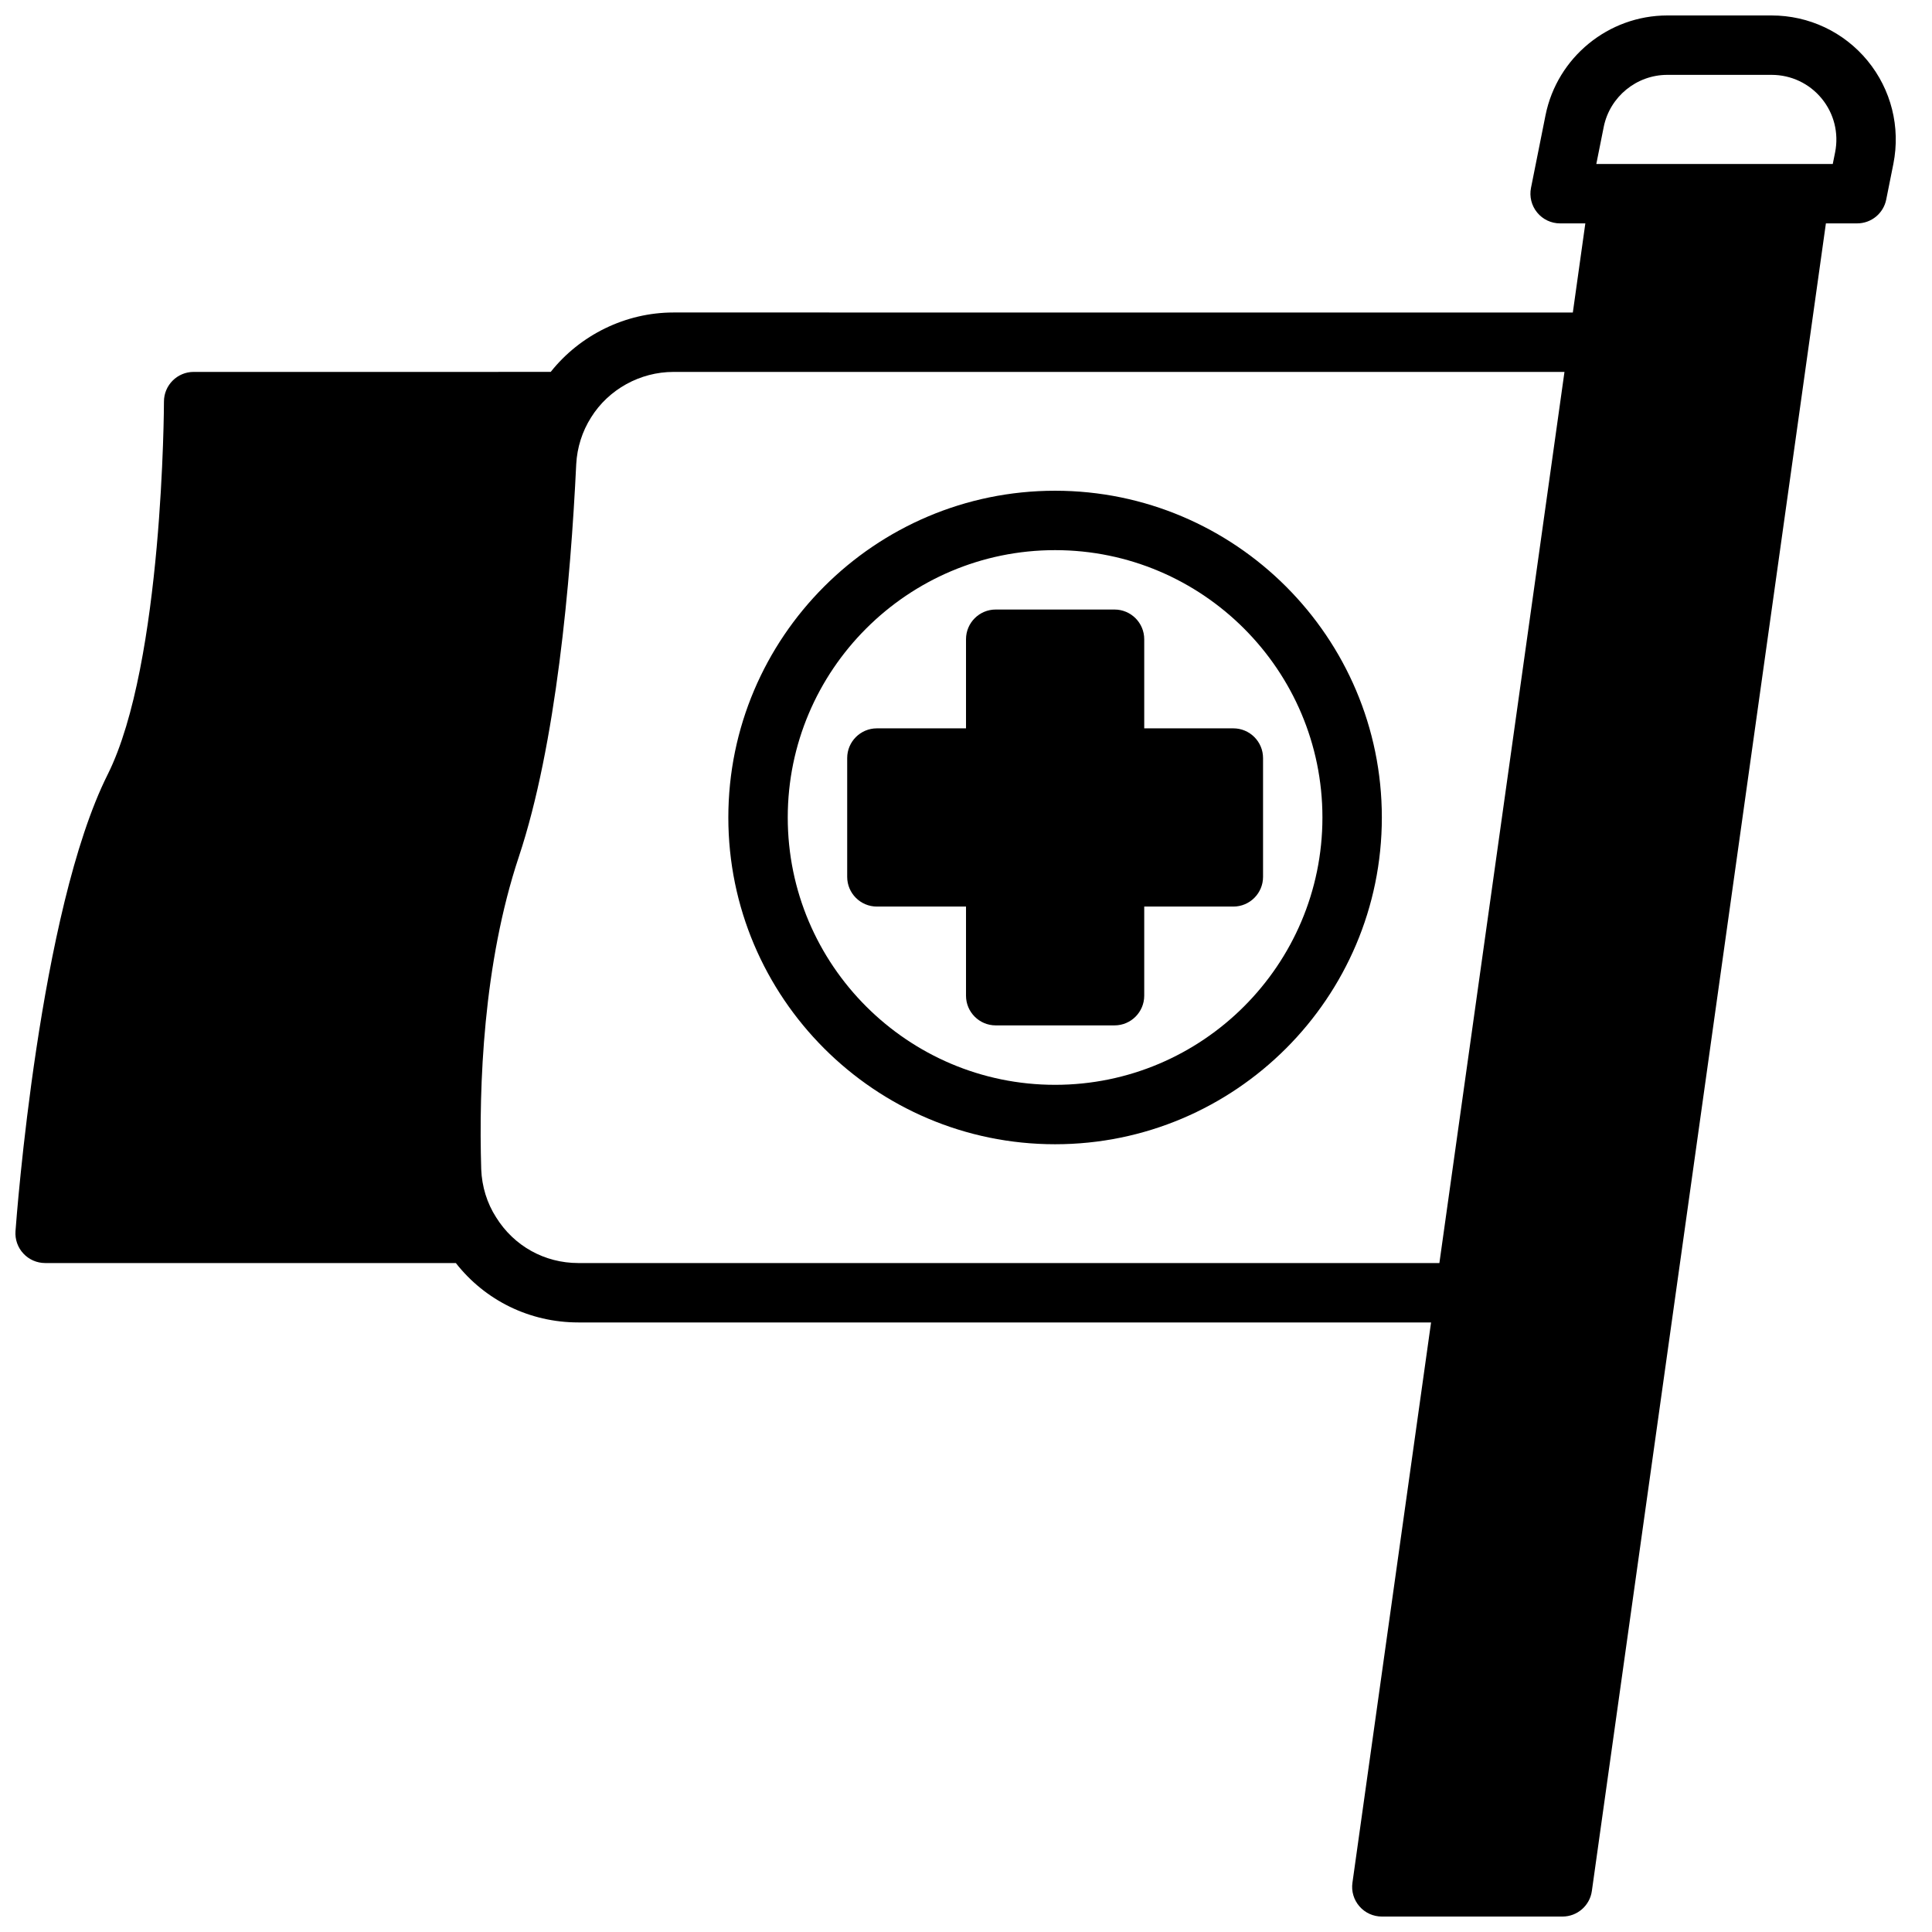
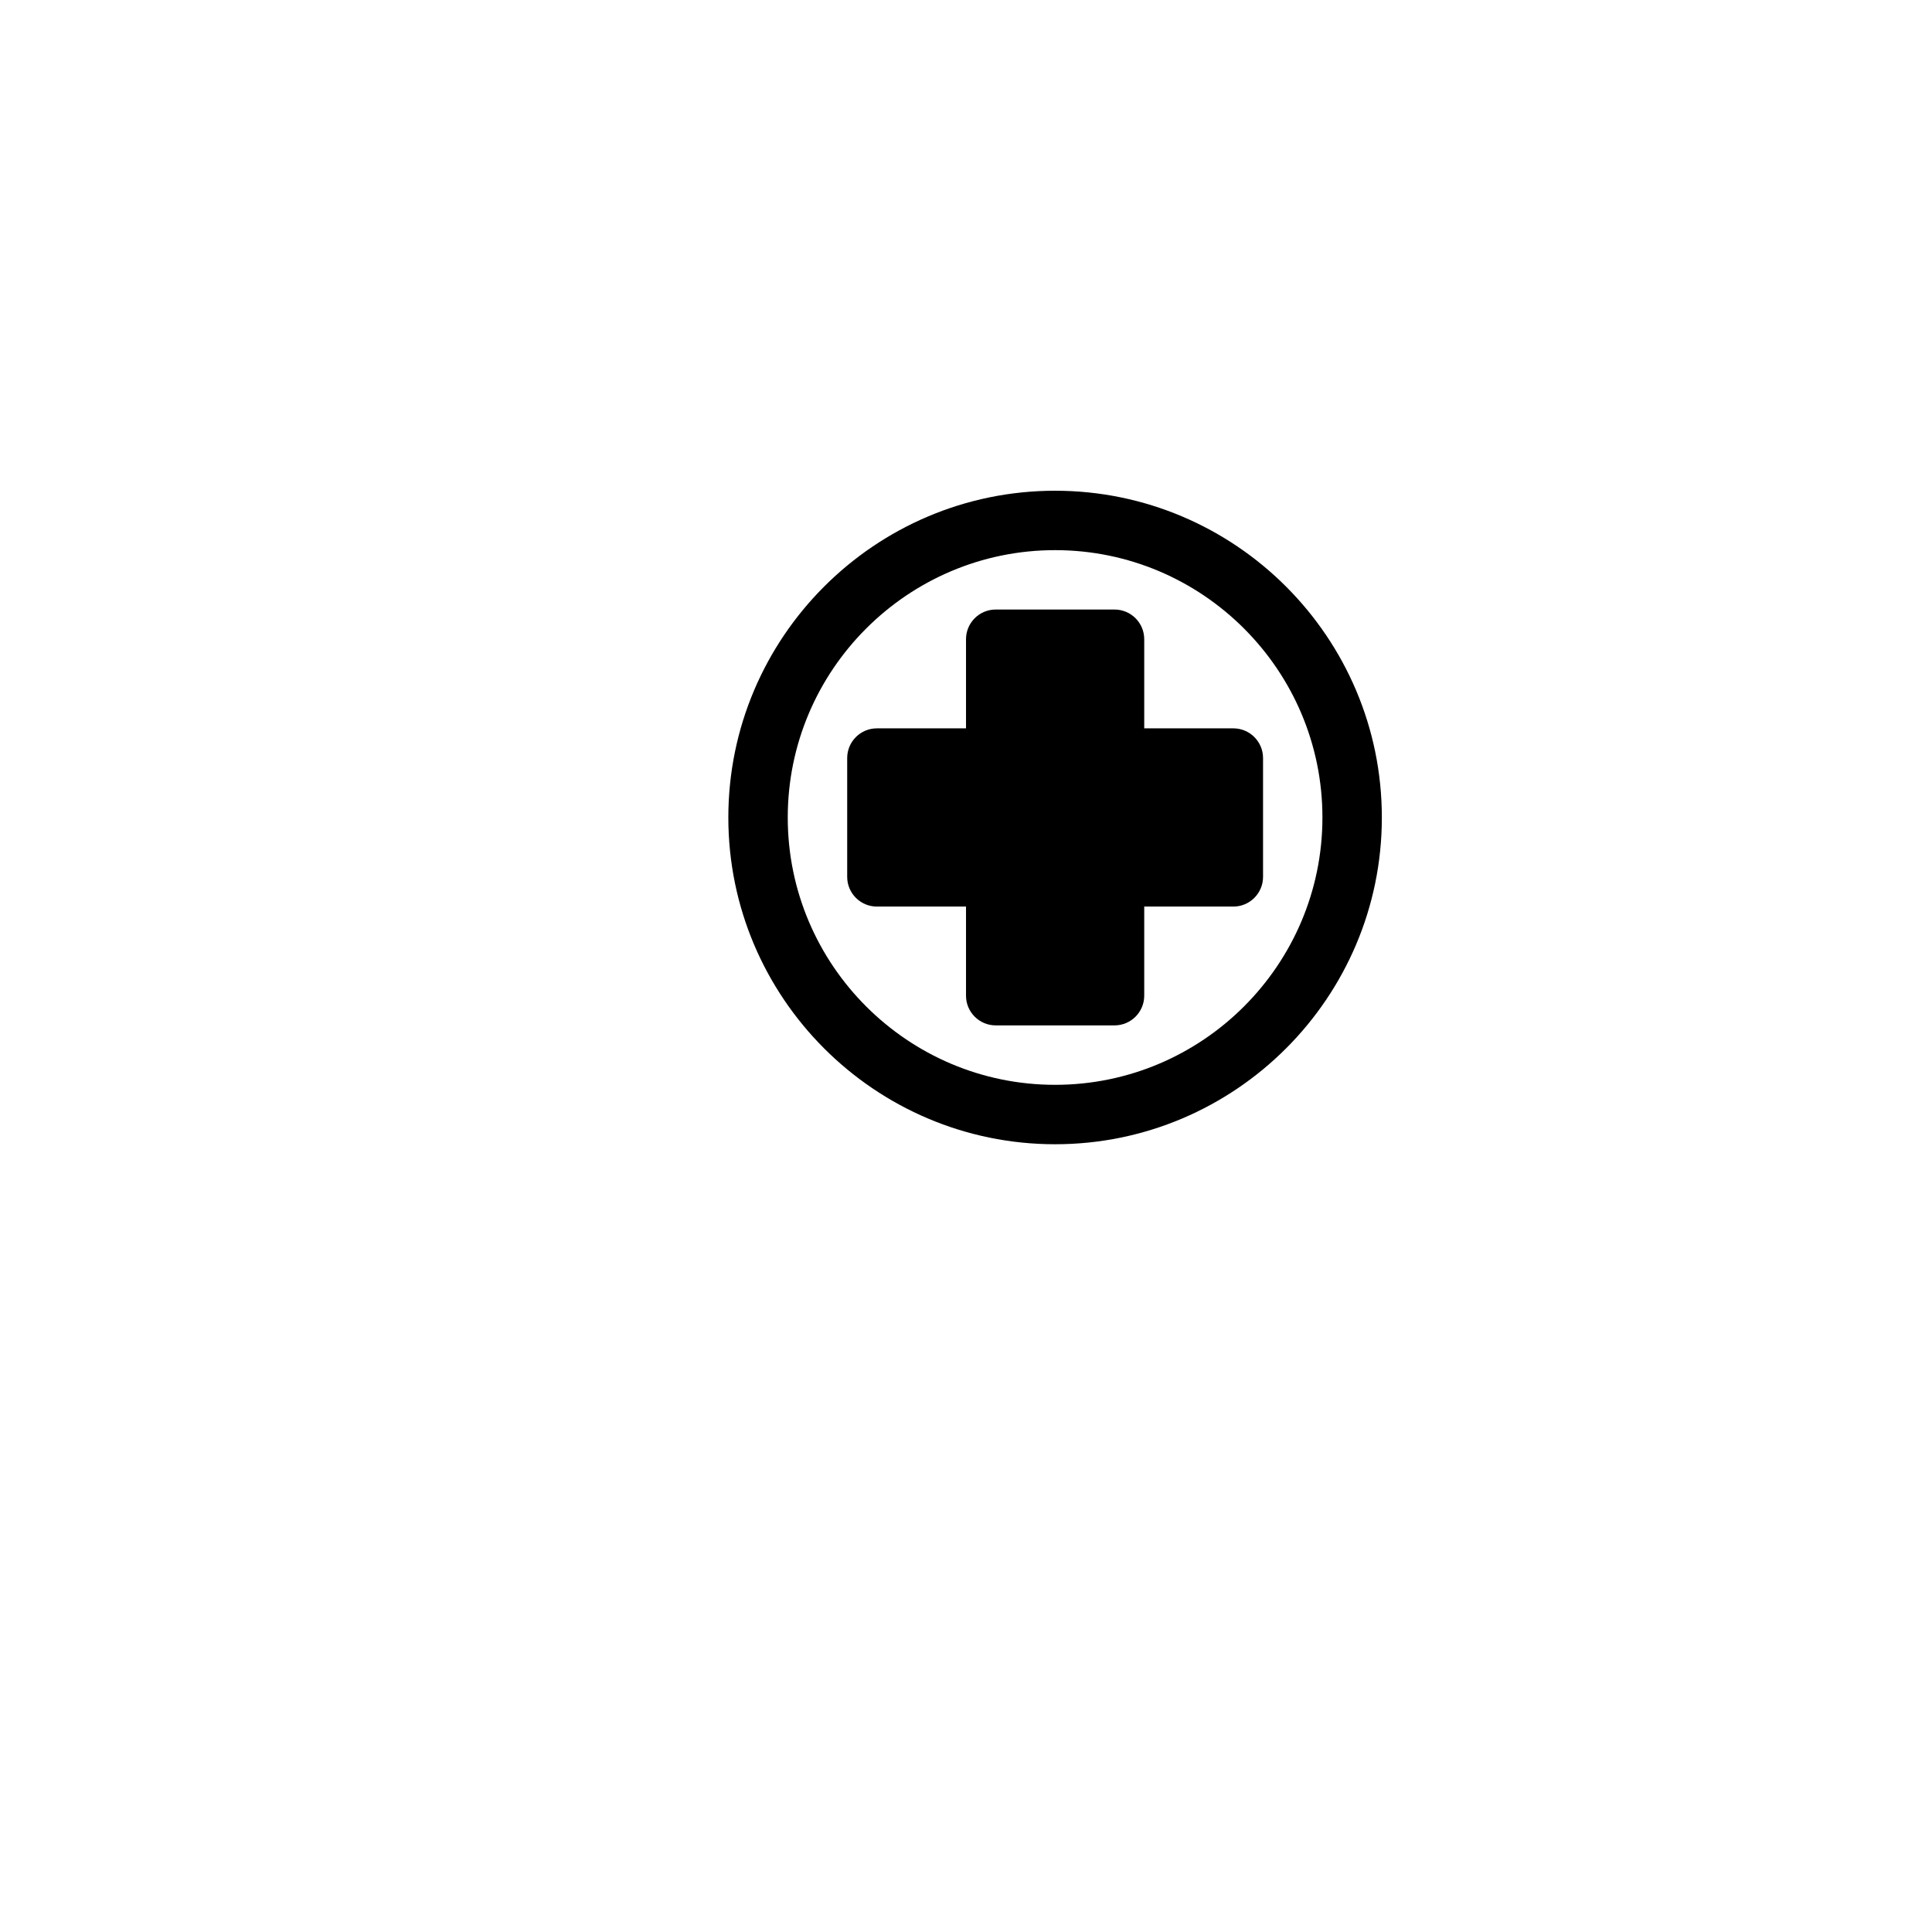
<svg xmlns="http://www.w3.org/2000/svg" width="800px" height="800px" version="1.1" viewBox="144 144 512 512">
  <defs>
    <clipPath id="a">
-       <path d="m148.09 148.09h498.91v503.81h-498.91z" />
-     </clipPath>
+       </clipPath>
  </defs>
  <path d="m470.85 337.02h-23.617v-23.617c0-4.344-3.527-7.871-7.871-7.871h-31.488c-4.344 0-7.871 3.527-7.871 7.871v23.617h-23.617c-4.344 0-7.871 3.527-7.871 7.871v31.488c0 4.344 3.527 7.871 7.871 7.871h23.617v23.617c0 4.344 3.527 7.871 7.871 7.871h31.488c4.344 0 7.871-3.527 7.871-7.871v-23.617h23.617c4.344 0 7.871-3.527 7.871-7.871v-31.488c0-4.344-3.527-7.871-7.871-7.871z" />
  <path d="m423.61 274.05c-47.742 0-86.594 38.848-86.594 86.594 0 47.742 38.848 86.594 86.594 86.594 47.742 0 86.594-38.848 86.594-86.594s-38.848-86.594-86.594-86.594zm0 157.44c-39.062 0-70.848-31.789-70.848-70.848 0-39.062 31.789-70.848 70.848-70.848 39.062 0 70.848 31.789 70.848 70.848s-31.785 70.848-70.848 70.848z" />
  <g clip-path="url(#a)">
-     <path d="m638.93 160.1c-6.273-7.629-15.547-12.004-25.441-12.004h-27.629c-15.602 0-29.18 11.09-32.273 26.402l-3.856 19.285c-0.465 2.312 0.133 4.715 1.629 6.535 1.488 1.828 3.719 2.883 6.078 2.883h6.691l-3.312 23.617-238.36-0.004c-12.684 0-24.75 5.969-32.512 15.742l-94.625 0.004c-4.344 0-7.871 3.527-7.871 7.871 0 0.684-0.18 69.359-14.91 98.809-18.129 36.172-24.18 117.59-24.434 121.04-0.156 2.18 0.598 4.328 2.094 5.926 1.488 1.598 3.574 2.512 5.762 2.512h108.84c7.769 9.918 19.578 15.742 32.465 15.742h225.98l-20.836 148.48c-0.324 2.258 0.355 4.543 1.852 6.258 1.492 1.723 3.66 2.707 5.941 2.707h47.863c3.93 0 7.25-2.891 7.793-6.777l62.023-441.93h8.273c3.754 0 6.984-2.644 7.715-6.328l1.898-9.469c1.918-9.719-0.578-19.668-6.844-27.305zm-341.66 318.62c-8.941 0-17.066-4.496-21.805-12.137-2.402-3.723-3.762-8.148-3.938-12.738-0.66-22.121 0.527-54.449 9.988-82.844 9.855-29.637 13.707-72.941 15.191-104 0.234-4.41 1.59-8.684 3.938-12.383 4.637-7.441 12.996-12.055 21.816-12.055h236.14l-33.148 236.16zm333.06-294.38-0.629 3.117h-62.66l1.969-9.848c1.621-7.981 8.699-13.77 16.844-13.77h27.629c5.172 0 10.004 2.281 13.273 6.258 3.277 3.977 4.574 9.172 3.574 14.242z" />
-   </g>
+     </g>
</svg>